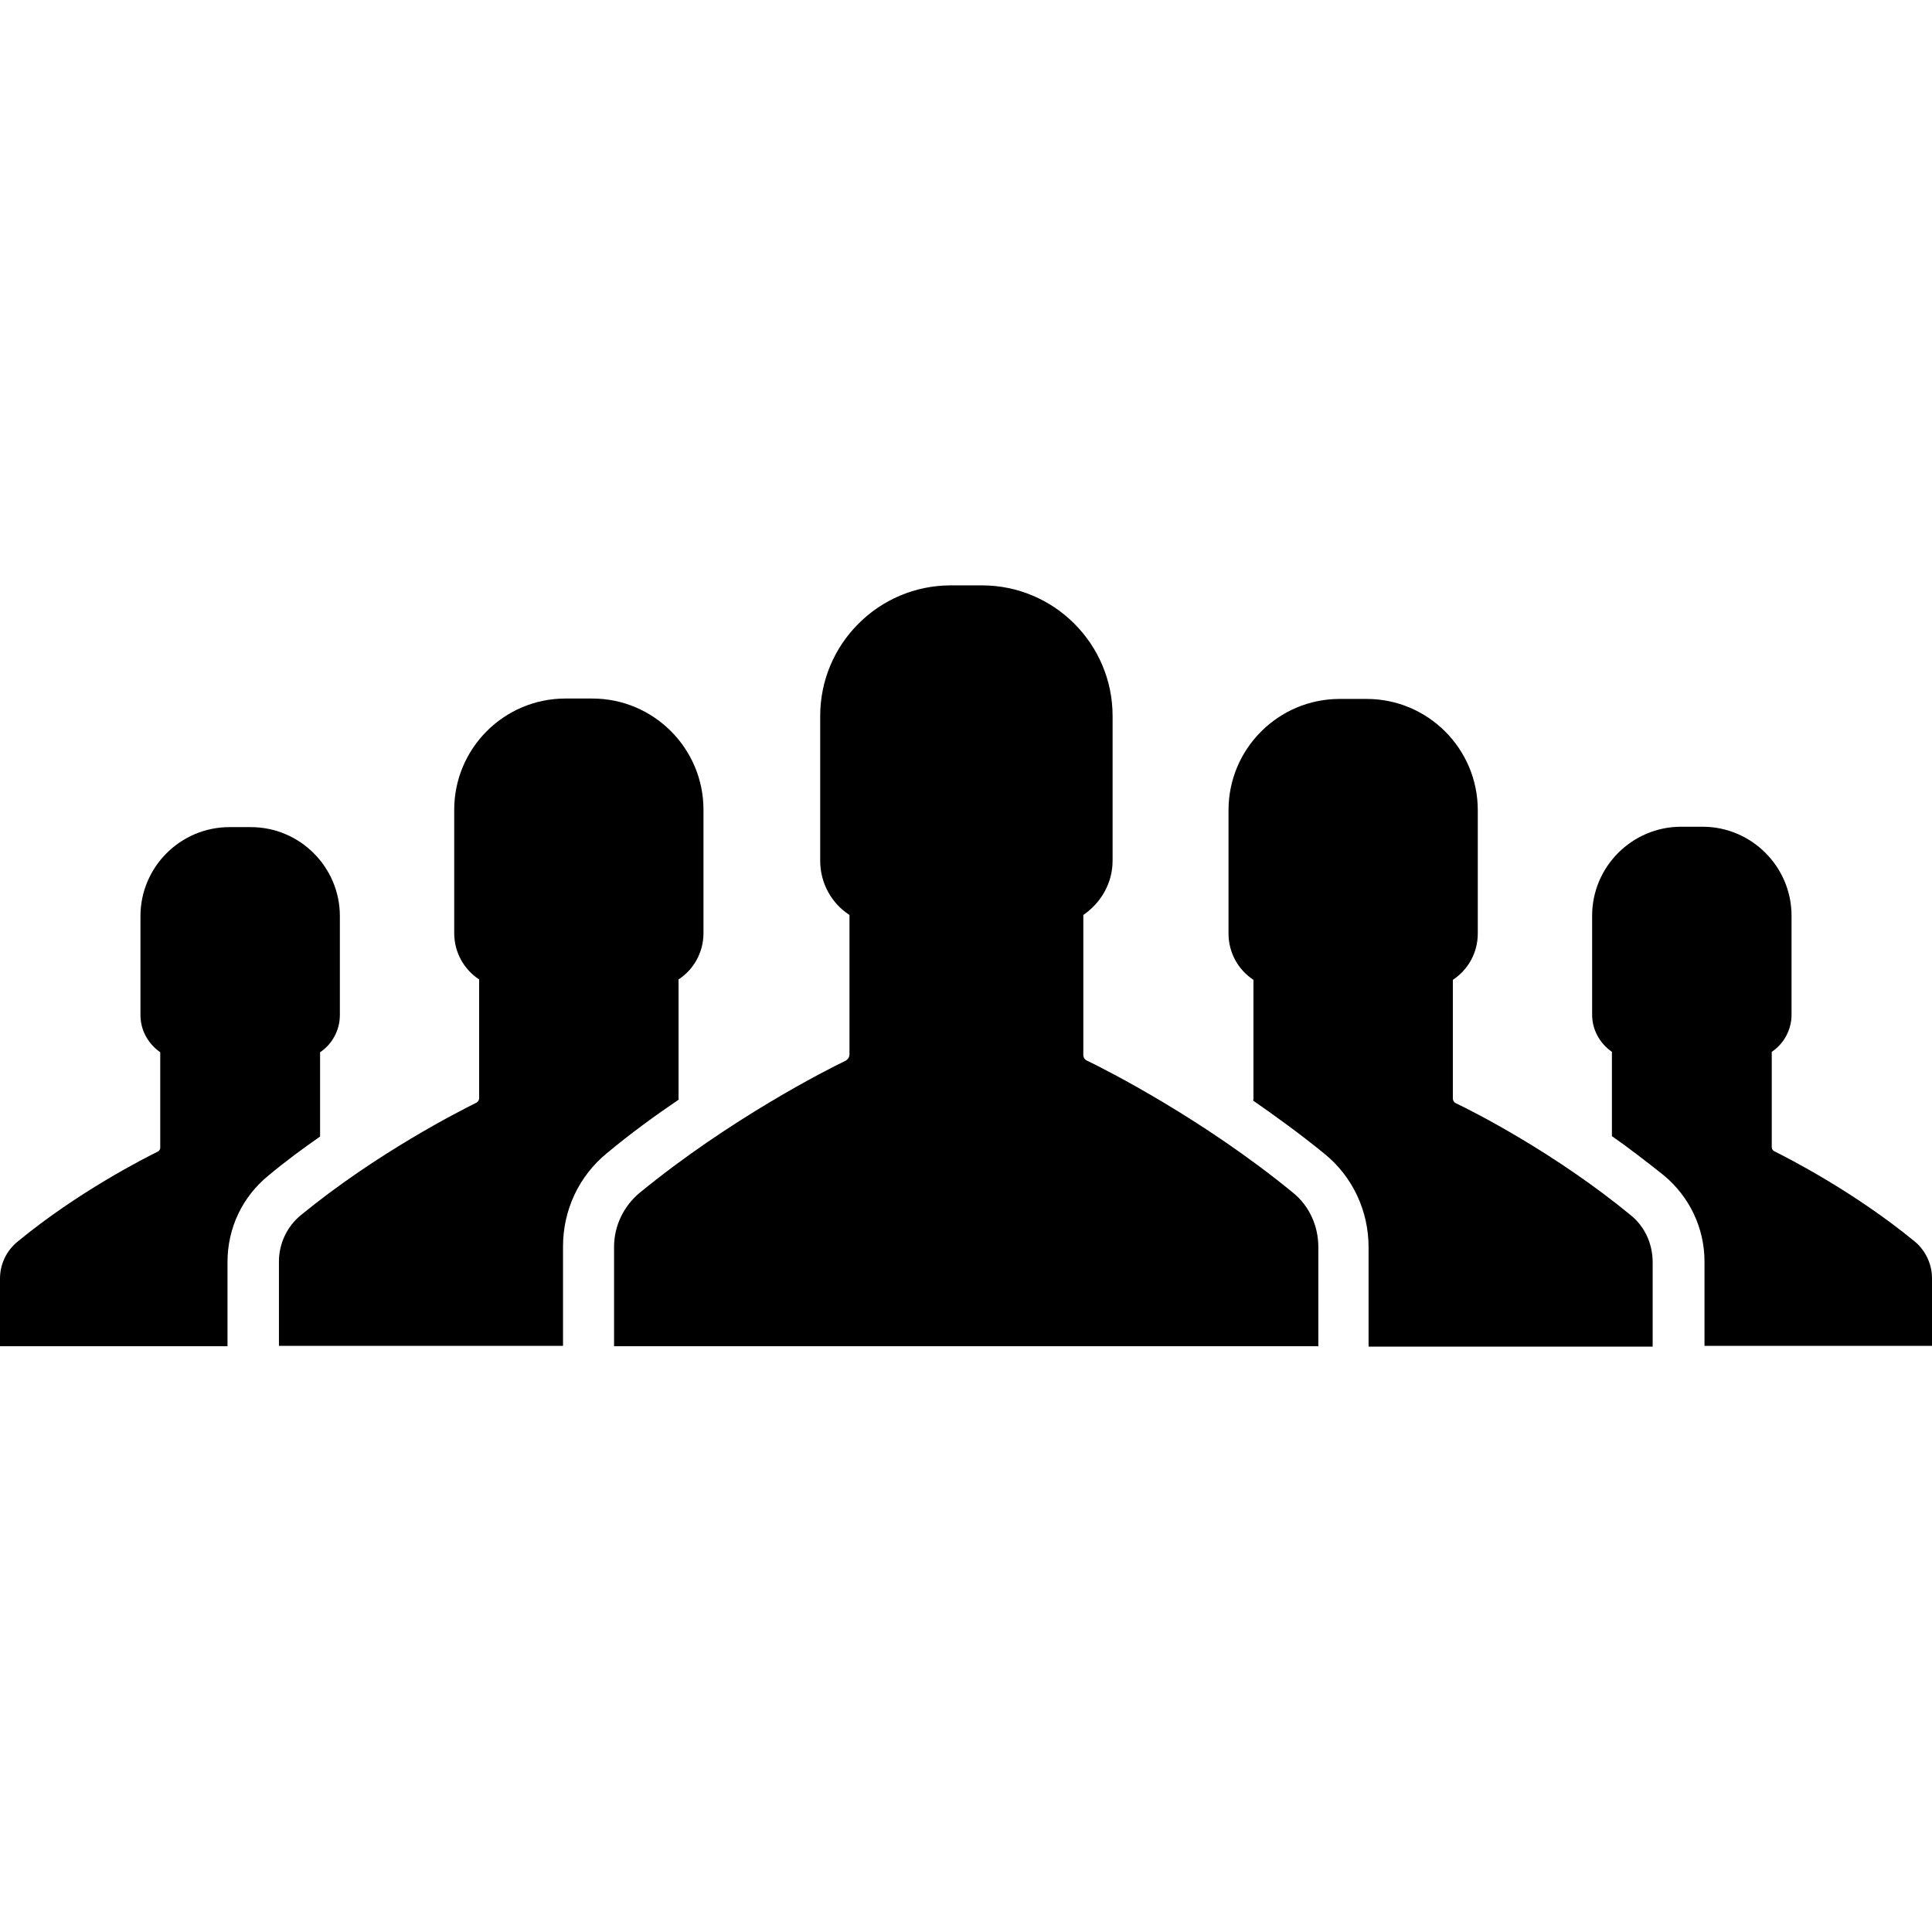
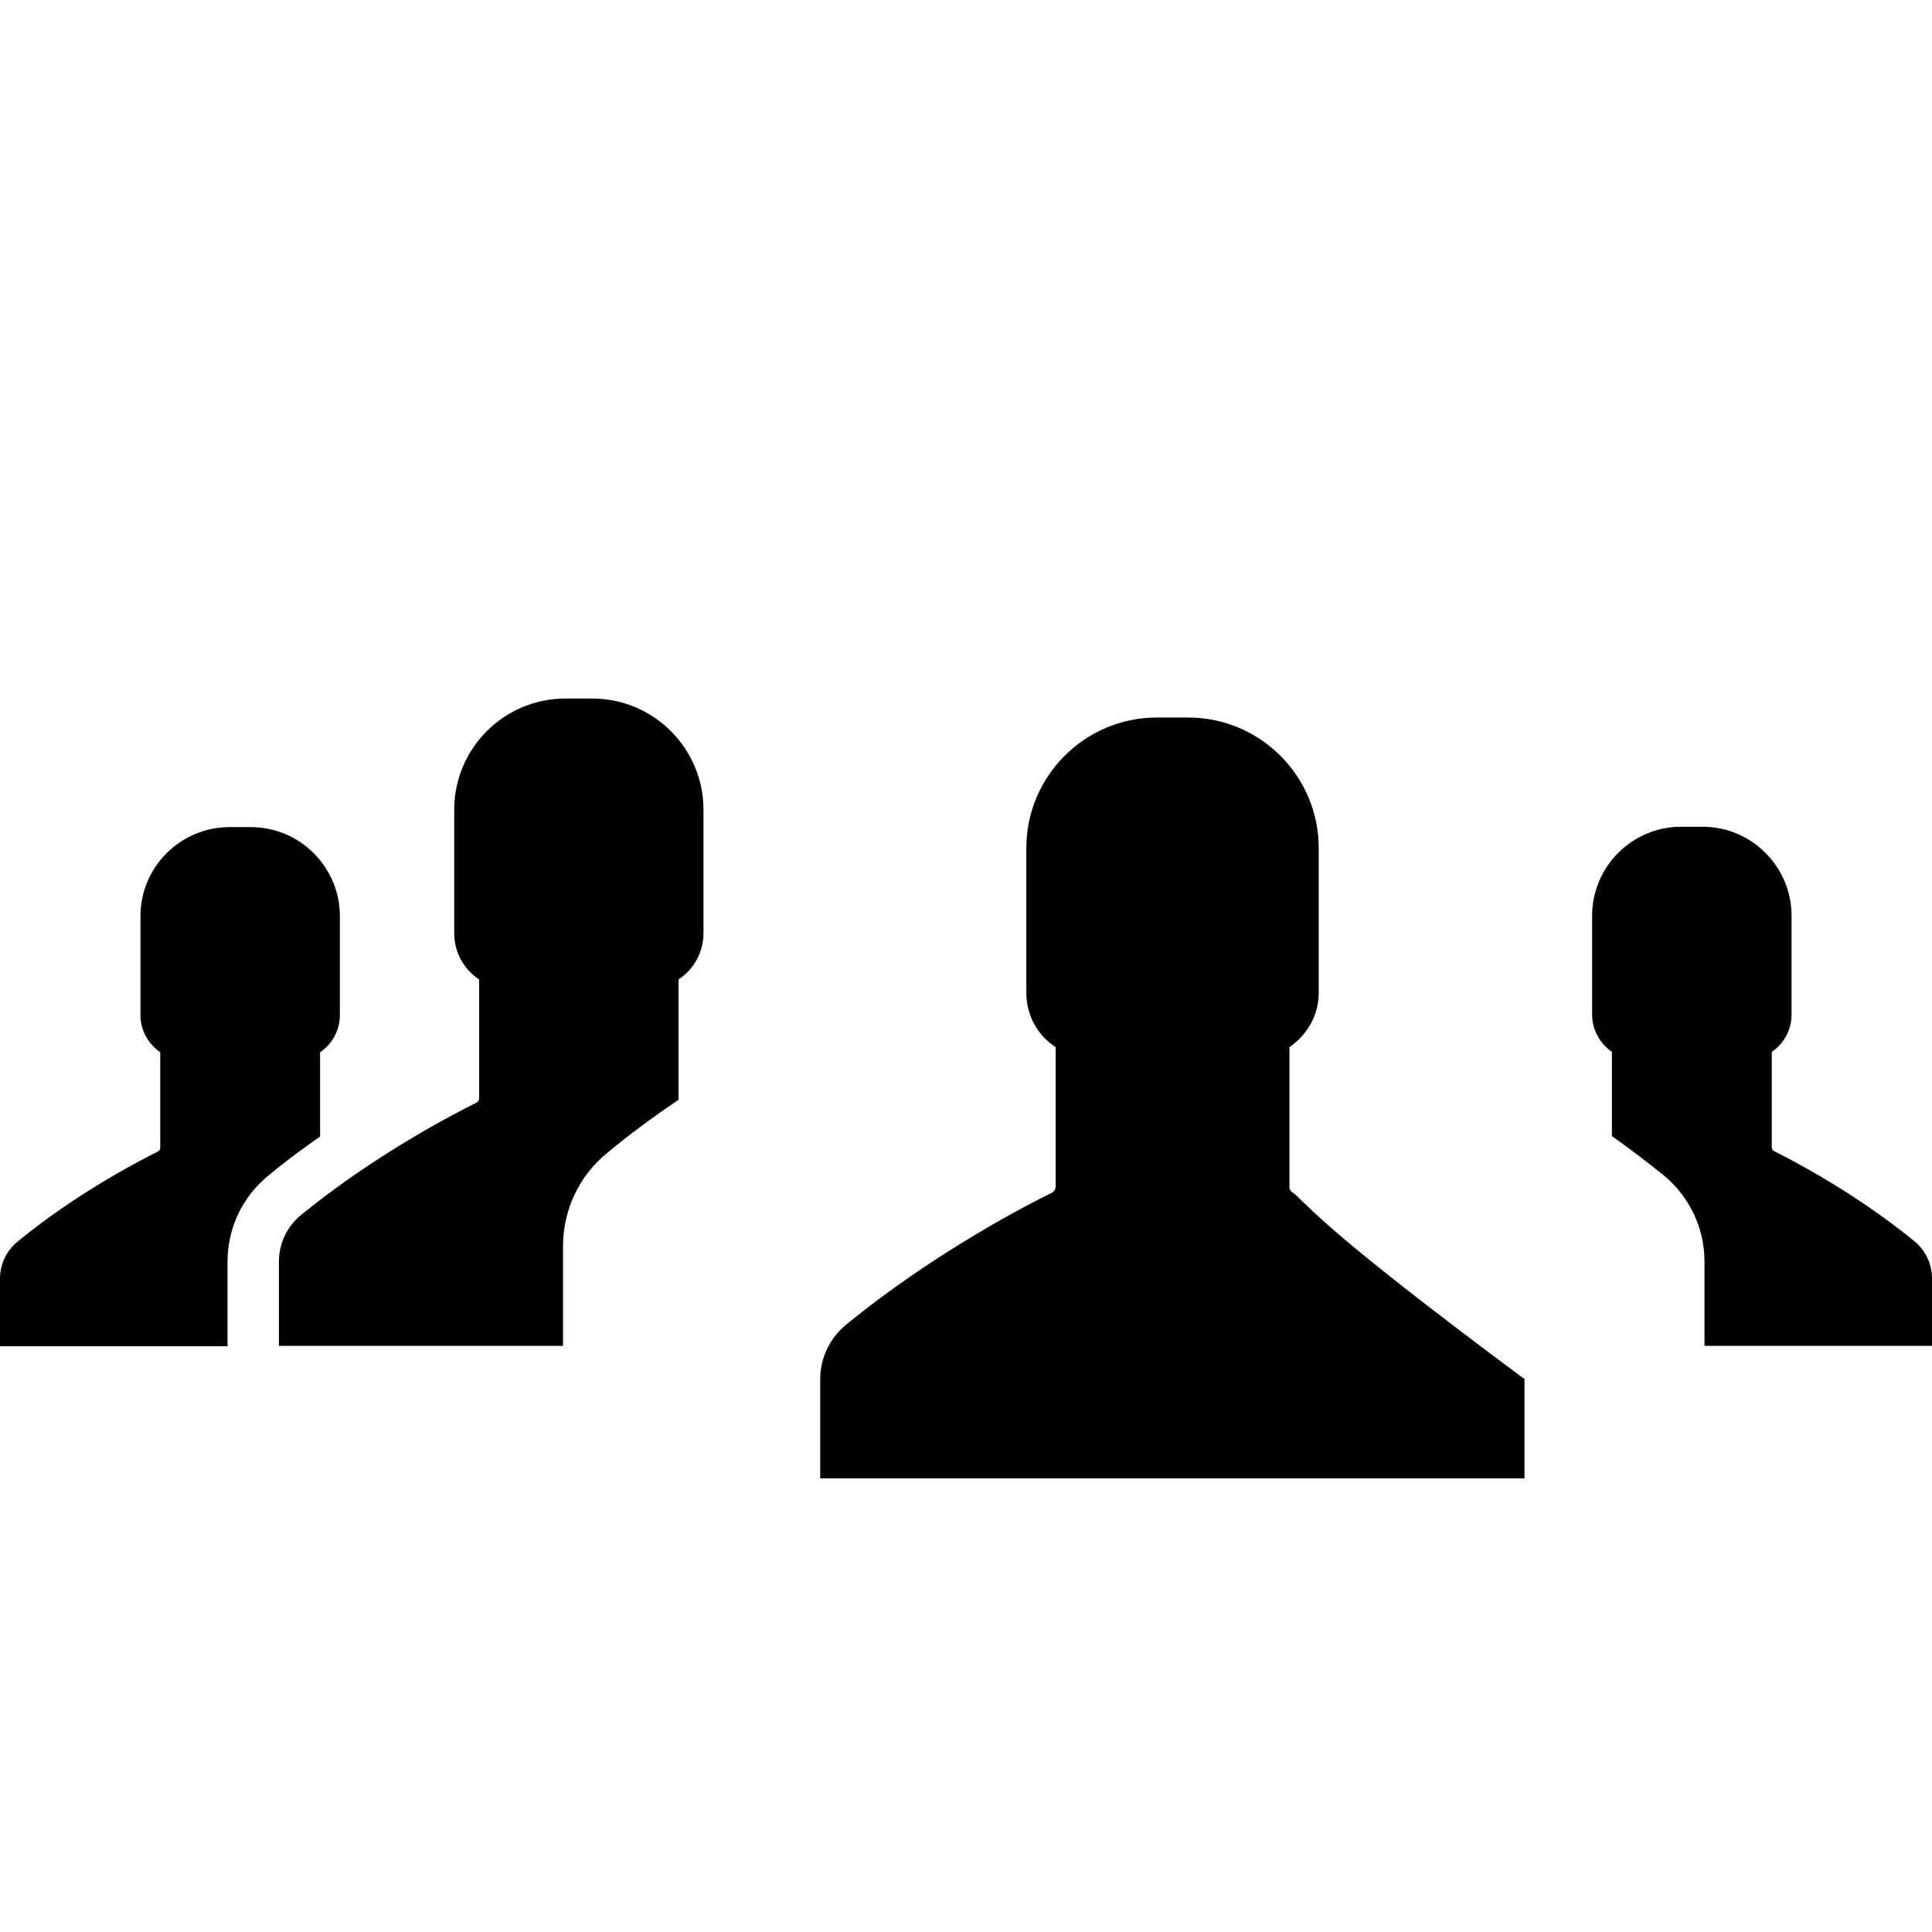
<svg xmlns="http://www.w3.org/2000/svg" fill="#000000" height="800px" width="800px" version="1.1" id="Capa_1" viewBox="0 0 488.3 488.3" xml:space="preserve">
  <g>
    <g>
      <g>
-         <path d="M412.3,307.25c-19.3-15.9-40.1-26.4-44.3-28.4c-0.5-0.2-0.8-0.7-0.8-1.2v-30c3.8-2.5,6.3-6.8,6.3-11.7v-31.2     c0-15.5-12.6-28.1-28.1-28.1H342h-3.4c-15.5,0-28.1,12.6-28.1,28.1v31.2c0,4.9,2.5,9.2,6.3,11.7v30c0,0.2,0,0.4-0.1,0.5     c5.9,4.1,12.1,8.6,18.1,13.5c7.1,5.8,11.1,14.4,11.1,23.6v25.1h71.8v-21.3C417.7,314.35,415.7,310.05,412.3,307.25z" />
-       </g>
+         </g>
      <g>
-         <path d="M326.8,301.45c-22.7-18.6-47.1-31-52.1-33.4c-0.6-0.3-0.9-0.8-0.9-1.5v-35.3c4.4-3,7.4-8,7.4-13.7v-36.6     c0-18.2-14.8-33-33-33h-4h-3.9c-18.2,0-33,14.8-33,33v36.6c0,5.7,2.9,10.8,7.4,13.7v35.3c0,0.6-0.4,1.2-0.9,1.5     c-5,2.4-29.4,14.8-52.1,33.4c-4.1,3.4-6.5,8.4-6.5,13.7v25.1h89h89v-25.1C333.2,309.85,330.9,304.75,326.8,301.45z" />
+         <path d="M326.8,301.45c-0.6-0.3-0.9-0.8-0.9-1.5v-35.3c4.4-3,7.4-8,7.4-13.7v-36.6     c0-18.2-14.8-33-33-33h-4h-3.9c-18.2,0-33,14.8-33,33v36.6c0,5.7,2.9,10.8,7.4,13.7v35.3c0,0.6-0.4,1.2-0.9,1.5     c-5,2.4-29.4,14.8-52.1,33.4c-4.1,3.4-6.5,8.4-6.5,13.7v25.1h89h89v-25.1C333.2,309.85,330.9,304.75,326.8,301.45z" />
      </g>
      <g>
        <path d="M171.5,277.55v-30c3.8-2.5,6.3-6.8,6.3-11.7v-31.2c0-15.5-12.6-28.1-28.1-28.1h-3.4h-3.4c-15.5,0-28.1,12.6-28.1,28.1     v31.2c0,4.9,2.5,9.2,6.3,11.7v30c0,0.5-0.3,1-0.8,1.2c-4.2,2.1-25,12.6-44.3,28.4c-3.5,2.9-5.5,7.2-5.5,11.7v21.3h71.8v-25.1     c0-9.2,4-17.8,11.1-23.6c6-5,12.2-9.5,18.1-13.5C171.6,277.85,171.5,277.65,171.5,277.55z" />
      </g>
      <g>
        <path d="M483.9,313.75c-15.5-12.7-32.1-21.1-35.5-22.8c-0.4-0.2-0.6-0.6-0.6-1v-24.1c3-2,5-5.5,5-9.4v-25     c0-12.4-10.1-22.5-22.5-22.5h-2.7h-2.7c-12.4,0-22.5,10.1-22.5,22.5v25c0,3.9,2,7.3,5,9.4v21.3c4.3,3,8.7,6.4,13.1,9.9     c6.5,5.4,10.3,13.3,10.3,21.8v21.3h57.5v-17.1C488.3,319.55,486.7,316.05,483.9,313.75z" />
      </g>
      <g>
        <path d="M80.9,265.95c3-2,5-5.5,5-9.4v-25c0-12.4-10.1-22.5-22.5-22.5h-2.7H58c-12.4,0-22.5,10.1-22.5,22.5v25c0,3.9,2,7.3,5,9.4     v24.1c0,0.4-0.2,0.8-0.6,1c-3.4,1.7-20.1,10.1-35.5,22.8c-2.8,2.3-4.4,5.7-4.4,9.3v17.1h57.5v-21.3c0-8.5,3.7-16.4,10.3-21.8     c4.3-3.6,8.8-6.9,13.1-9.9C80.9,287.25,80.9,265.95,80.9,265.95z" />
      </g>
    </g>
  </g>
</svg>